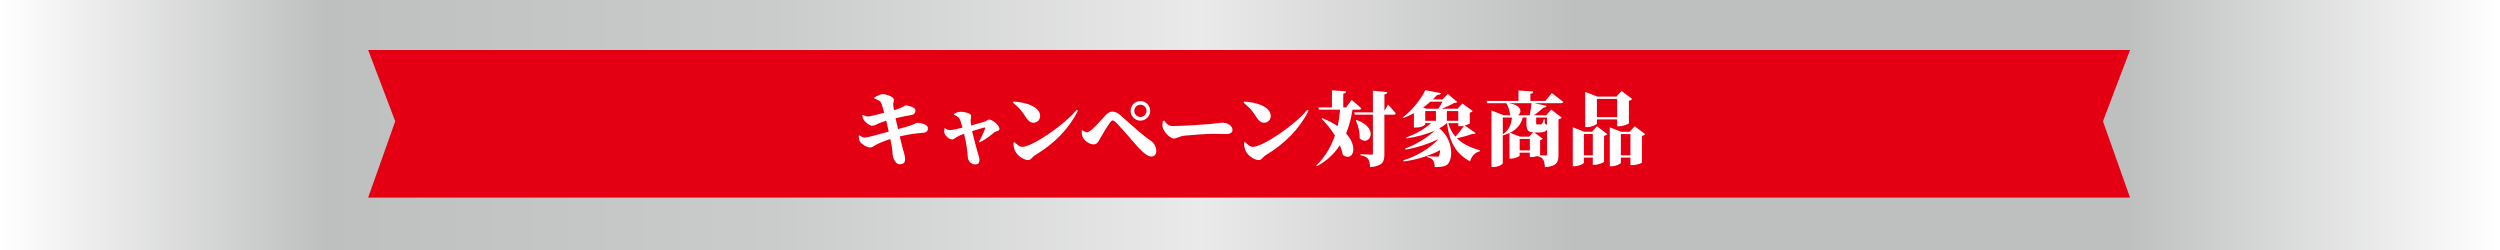
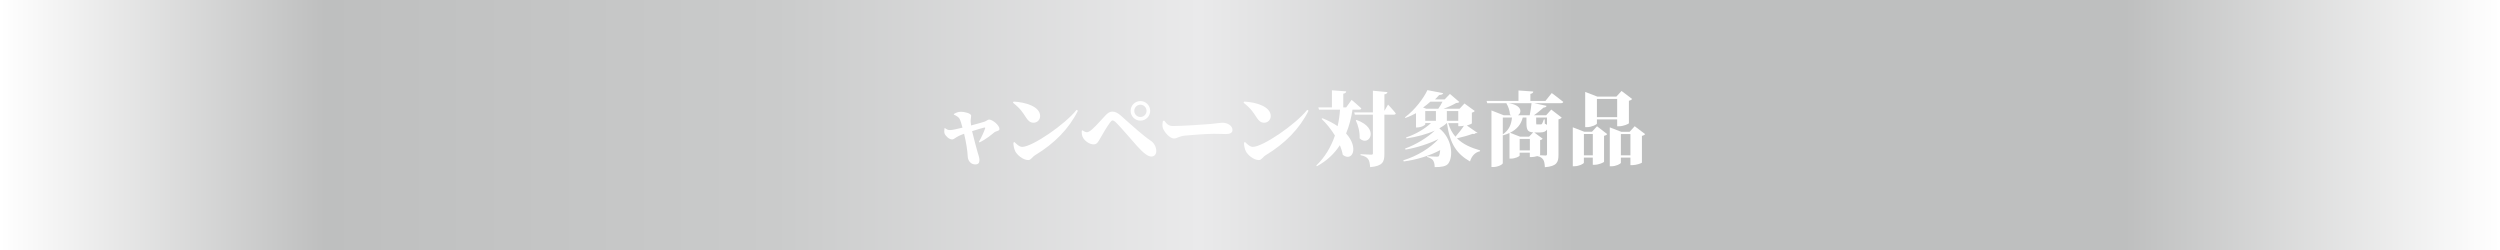
<svg xmlns="http://www.w3.org/2000/svg" id="_レイヤー_2" viewBox="0 0 1050 105">
  <rect x="0" y="0" width="1050" height="105" fill="#333333" stroke="none" />
  <defs>
    <style>.cls-1{fill:url(#_名称未設定グラデーション_40);}.cls-1,.cls-2,.cls-3{stroke-width:0px;}.cls-2{fill:#e40012;}.cls-3{fill:#fff;}</style>
    <linearGradient id="_名称未設定グラデーション_40" x1="0" y1="52.5" x2="1050" y2="52.5" gradientUnits="userSpaceOnUse">
      <stop offset="0" stop-color="#fff" />
      <stop offset=".13" stop-color="#bebfbf" />
      <stop offset=".31" stop-color="#cacbcb" />
      <stop offset=".48" stop-color="#eaeaeb" />
      <stop offset=".63" stop-color="#bebfbf" />
      <stop offset=".85" stop-color="#bebfbf" />
      <stop offset="1" stop-color="#fff" />
    </linearGradient>
  </defs>
  <g id="base_color">
    <rect class="cls-1" width="1050" height="105" />
-     <polygon class="cls-2" points="894.62 21 154.62 21 166 50.93 154.62 83 894.62 83 883.24 50.93 894.62 21" />
  </g>
  <g id="design-text">
-     <path class="cls-3" d="m377.18,54.22c2.52-.68,4.83-1.33,6.49-1.97.78-.31,1.19-.65,1.5-.65,2.24,0,4.59.95,4.59,2.21,0,.82-.31,1.8-1.94,1.94-3.77.31-6.63.75-9.93,1.56.54,2.28.92,3.77,1.22,4.9.61,2.24,1.05,3.3,1.05,4.83,0,1.09-.68,1.94-2.24,1.97-1.53.03-2.58-1.87-2.92-3.57-.17-.71-.14-2.38-.51-4.25-.17-.92-.37-1.84-.54-2.79-2.18.68-4.52,1.6-5.92,2.35-1.02.54-1.6,1.16-2.52,1.19-1.6.03-3.88-1.63-4.28-2.38-.34-.61-.54-1.39-.54-2.52l.31-.17c1.09.71,1.6.92,2.31.92.95,0,5.98-1.43,9.96-2.52-.41-1.73-.78-3.33-1.05-4.56-1.12.34-2.21.71-3.06,1.09-1.05.48-1.87,1.02-2.82,1.02-1.09,0-2.89-1.39-3.64-2.62-.37-.61-.41-.99-.54-1.77l.27-.17c.88.44,1.26.65,2.14.65s4.01-.82,6.8-1.53c-.44-1.63-.82-2.92-1.09-3.64-.41-1.09-.51-1.36-3.03-2.38l-.03-.41c1.19-.71,2.69-1.43,3.57-1.43,1.36,0,4.42,1.12,4.59,2.14.17.95-.31,1.53-.24,2.45.07.61.17,1.33.31,2.18.92-.27,1.56-.48,2.14-.68,1.53-.54,2.52-1.33,2.79-1.33,1.29,0,4.11.88,4.11,2.01,0,.95-.27,1.77-1.87,2.04-2.01.34-4.56.88-6.49,1.36l1.05,4.52Z" />
    <path class="cls-3" d="m400.64,47.86c.88-.48,1.63-.92,2.99-.92,1.22,0,4.25.58,4.25,1.67,0,.71-.24,1.7-.2,2.45.03.34.07.95.17,1.63,2.24-.58,4.96-1.36,5.68-1.6.68-.24,1.39-.88,1.9-.88,1.39,0,4.35,2.35,4.35,3.98,0,.85-1.5.88-2.01,1.29-1.39,1.09-3.64,3.06-6.39,4.32l-.27-.2c1.19-1.97,2.24-4.49,2.65-5.68.1-.31-.03-.41-.41-.34-.99.2-2.89.85-5.07,1.5.85,3.54,1.8,7.07,2.35,8.98.2.71.75,2.18.75,3.13,0,1.29-.54,1.87-1.8,1.87-1.77,0-3.06-1.5-3.13-3.33-.07-2.01-.61-5.85-1.53-9.55-.88.31-1.73.68-2.24.92-1.39.65-1.97,1.46-2.79,1.46-1.33,0-2.82-1.53-3.16-2.48-.2-.54-.17-1.5-.03-2.24l.17-.03c.75.48,1.09.82,2.14.82.99,0,3.16-.51,5.24-1.02-.44-1.63-.85-3.06-1.26-3.77-.34-.61-1.33-1.26-2.35-1.7v-.24Z" />
    <path class="cls-3" d="m425.71,42.66c5.1.27,11.15,2.11,11.15,6.09,0,1.46-1.12,2.79-2.75,2.79-1.39,0-2.21-.75-3.06-2.01-1.6-2.38-2.21-3.67-5.61-6.39l.27-.48Zm26.48,3.47l.54.37c-3.74,7.55-9.86,13.77-17.95,18.66-1.33.82-1.77,2.07-2.89,2.07-2.28,0-4.79-2.24-5.51-3.74-.44-.92-.78-2.38-.75-3.57l.44-.27c.68.65,1.94,2.04,3.26,2.04,4.18,0,17.95-9.38,22.85-15.57Z" />
    <path class="cls-3" d="m454.33,54.96l.34-.24c.65.54,1.43.82,1.8.82.48,0,1.16-.31,2.07-1.09,1.8-1.53,4.79-5,5.75-5.98.95-.99,1.8-1.6,2.86-1.6,1.29,0,2.41.61,3.71,1.77,4.86,4.35,9.48,8.5,12.37,10.4,1.53.99,2.41,2.72,2.41,4.42,0,1.36-.82,2.28-2.04,2.28-1.46,0-3.2-1.29-6.05-4.42-1.97-2.24-7.14-8.23-8.74-9.79-.68-.68-1.19-.95-1.53-.95-.31,0-.61.27-1.12.95-1.09,1.46-3.3,5.13-4.22,6.83-.68,1.19-1.22,2.28-2.62,2.28-1.56,0-3.4-1.16-4.35-2.65-.51-.78-.68-1.7-.65-3.03Zm20.53-8.4c0-2.28,1.84-4.11,4.11-4.11s4.11,1.84,4.11,4.11-1.84,4.11-4.11,4.11-4.11-1.84-4.11-4.11Zm1.53,0c0,1.43,1.16,2.58,2.58,2.58s2.58-1.16,2.58-2.58-1.16-2.58-2.58-2.58-2.58,1.16-2.58,2.58Z" />
    <path class="cls-3" d="m488.95,50.65c1.16,1.43,1.77,2.28,3.77,2.28,3.94,0,13.36-.65,15.67-.85,2.28-.2,4.11-.54,4.93-.54,2.41,0,4.32,1.33,4.32,3.06,0,1.19-1.09,1.7-2.65,1.7-1.43,0-2.62-.1-5.2-.1-2.79,0-9.38.48-12.04.75-2.72.27-3.3,1.22-4.73,1.22-1.56,0-3.91-2.45-4.62-4.39-.31-.85-.17-2.04.03-2.96l.51-.17Z" />
    <path class="cls-3" d="m522.56,42.66c5.1.27,11.15,2.11,11.15,6.09,0,1.46-1.12,2.79-2.75,2.79-1.39,0-2.21-.75-3.06-2.01-1.6-2.38-2.21-3.67-5.61-6.39l.27-.48Zm26.48,3.47l.54.37c-3.74,7.55-9.86,13.77-17.95,18.66-1.33.82-1.77,2.07-2.89,2.07-2.28,0-4.79-2.24-5.51-3.74-.44-.92-.78-2.38-.75-3.57l.44-.27c.68.65,1.94,2.04,3.26,2.04,4.18,0,17.95-9.38,22.85-15.57Z" />
    <path class="cls-3" d="m568.05,46.06c-.51,3.4-1.36,6.8-2.69,9.99,5.54,6.15,2.55,12.07-1.39,8.98-.24-1.33-.68-2.69-1.22-4.05-2.31,3.54-5.44,6.56-9.66,8.84l-.24-.31c3.67-3.5,6.22-7.92,7.82-12.58-1.6-2.62-3.57-5.07-5.61-7l.37-.27c2.55,1.02,4.66,2.14,6.36,3.33.54-2.31.88-4.66,1.02-6.94h-8.84l-.27-.95h5.71v-7.17l5.98.44c-.03.48-.27.82-1.22.99v5.75h1.22l2.28-3.16s2.58,2.14,4.08,3.57c-.07.37-.44.54-.95.54h-2.75Zm14.92-2.14s2.18,2.28,3.26,3.71c-.07.37-.44.54-.88.54h-3.91v16.56c0,3.26-.71,5-5.98,5.47-.14-1.56-.31-2.69-.88-3.43-.58-.71-1.29-1.22-3.16-1.6v-.41s3.71.2,4.49.2c.54,0,.71-.17.71-.58v-16.22h-7.58l-.27-.95h7.85v-9.11l6.09.58c-.07.51-.41.82-1.26.95v6.94l1.53-2.65Zm-13.22,6.46c10.03,3.57,5.2,11.56,1.29,7.72.14-2.62-.61-5.44-1.6-7.55l.31-.17Z" />
-     <path class="cls-3" d="m619.75,55.88c-.2.31-.51.48-1.29.34-1.73.65-4.25,1.36-6.53,1.87,2.58,2.58,6.02,4.01,9.72,5.07l-.07.37c-2.01.44-3.47,1.94-4.18,4.28-5.41-3.13-8.43-7.07-9.69-16.11h-.07c-.88.82-1.94,1.53-3.13,2.21,5.47,4.32,5.98,11.86,3.74,14.82-.95,1.19-2.96,1.46-5.68,1.46,0-1.39-.31-2.28-.75-2.92-.37-.48-1.22-.99-2.45-1.36v-.31c1.16.1,3.37.2,4.15.2.37,0,.65-.03.82-.27.24-.44.44-1.33.54-2.48-4.25,2.28-9.82,4.05-15.33,4.76l-.17-.48c5.68-1.7,11.39-5.17,14.79-8.94-3.88,1.94-9.04,3.64-13.87,4.45l-.17-.44c4.52-1.63,9.42-4.62,12.48-7.55-3.37,1.53-7.48,2.62-11.9,3.3l-.17-.41c4.28-1.43,8.02-3.74,10.47-6.05h-2.41v.51c0,.31-1.43,1.36-3.88,1.36h-.88v-6.02c-1.43.78-2.89,1.46-4.42,2.01l-.24-.27c4.15-3.06,7.85-7.99,9.45-11.42l6.63,1.29c-.14.44-.58.68-1.7.75-.51.61-1.09,1.22-1.73,1.84h4.05l2.21-2.28,3.94,3.37c-.27.31-.65.41-1.33.44-1.5.85-3.47,1.8-5.34,2.41h6.77l2.07-2.21,4.32,3.16c-.2.27-.58.54-1.22.68v4.49c0,.17-.99.61-2.11.92l4.56,3.16Zm-18.97-13.19c-.95.85-1.97,1.67-3.09,2.48l1.39.51h5c.61-.85,1.29-2.04,1.77-2.99h-5.07Zm-2.18,8.06h4.49v-4.11h-4.49v4.11Zm9.08-4.11v4.11h4.79v-4.11h-4.79Zm.58,5.07c.68,2.35,1.7,4.18,3.03,5.71,1.29-1.46,2.79-3.37,3.57-4.62-.51.14-1.05.2-1.53.2h-.85v-1.29h-4.22Z" />
+     <path class="cls-3" d="m619.75,55.88c-.2.31-.51.48-1.29.34-1.73.65-4.25,1.36-6.53,1.87,2.58,2.58,6.02,4.01,9.72,5.07l-.07.37c-2.01.44-3.47,1.94-4.18,4.28-5.41-3.13-8.43-7.07-9.69-16.11h-.07c-.88.82-1.94,1.53-3.13,2.21,5.47,4.32,5.98,11.86,3.74,14.82-.95,1.19-2.96,1.46-5.68,1.46,0-1.39-.31-2.28-.75-2.92-.37-.48-1.22-.99-2.45-1.36v-.31c1.16.1,3.37.2,4.15.2.37,0,.65-.03.82-.27.24-.44.44-1.33.54-2.48-4.25,2.28-9.82,4.05-15.33,4.76l-.17-.48c5.68-1.7,11.39-5.17,14.79-8.94-3.88,1.94-9.04,3.64-13.87,4.45l-.17-.44c4.52-1.63,9.42-4.62,12.48-7.55-3.37,1.53-7.48,2.62-11.9,3.3l-.17-.41c4.28-1.43,8.02-3.74,10.47-6.05h-2.41v.51c0,.31-1.43,1.36-3.88,1.36v-6.02c-1.43.78-2.89,1.46-4.42,2.01l-.24-.27c4.15-3.06,7.85-7.99,9.45-11.42l6.63,1.29c-.14.44-.58.68-1.7.75-.51.61-1.09,1.22-1.73,1.84h4.05l2.21-2.28,3.94,3.37c-.27.31-.65.41-1.33.44-1.5.85-3.47,1.8-5.34,2.41h6.77l2.07-2.21,4.32,3.16c-.2.27-.58.54-1.22.68v4.49c0,.17-.99.61-2.11.92l4.56,3.16Zm-18.97-13.19c-.95.85-1.97,1.67-3.09,2.48l1.39.51h5c.61-.85,1.29-2.04,1.77-2.99h-5.07Zm-2.18,8.06h4.49v-4.11h-4.49v4.11Zm9.08-4.11v4.11h4.79v-4.11h-4.79Zm.58,5.07c.68,2.35,1.7,4.18,3.03,5.71,1.29-1.46,2.79-3.37,3.57-4.62-.51.14-1.05.2-1.53.2h-.85v-1.29h-4.22Z" />
    <path class="cls-3" d="m651.75,39.09s2.99,2.21,4.83,3.71c-.1.37-.48.54-.99.54h-11.22l5.2,1.12c-.14.41-.48.71-1.26.71-1.09.95-2.55,2.21-4.05,3.23h5.13l2.14-2.38,4.39,3.37c-.2.27-.65.61-1.36.75v14.96c0,3.03-.68,4.73-5.71,5.13-.1-1.46-.24-2.52-.71-3.2-.51-.65-1.05-1.19-2.52-1.46-.75.2-1.63.41-2.35.41h-.75v-1.87h-4.28v1.22c0,.37-1.9,1.29-3.64,1.29h-.61v-10.78c-.85.41-1.77.75-2.75,1.02l-.07-.2v11.86c0,.54-2.01,1.63-4.01,1.63h-.75v-23.76l5.13,2.01h3.13c-.17-.1-.31-.2-.48-.34-.1-1.7-.78-3.47-1.5-4.62l.17-.1h-8.23l-.27-.95h13.4v-4.39l6.22.44c-.07.48-.27.82-1.22.99v2.96h6.32l2.65-3.3Zm-20.57,17.34c2.65-1.8,3.6-4.18,3.84-7.07h-3.84v7.07Zm11.29-8.02c.31-1.56.65-3.57.78-5.07h-9.69c5.71.78,5.71,3.91,4.01,5.07h4.9Zm-4.08,8.98h3.84l1.7-1.8c-2.38-.14-2.82-1.05-2.82-4.11v-2.11h-1.56c-.71,2.92-2.55,5-5.34,6.39l4.18,1.63Zm4.15,5.78v-4.83h-4.28v4.83h4.28Zm4.32,1.84s-.1.1-.24.17c.88.07,2.01.14,2.48.14.51,0,.65-.24.65-.65v-10.27c-.41.75-1.33,1.22-2.86,1.22h-2.52l3.57,2.65c-.17.2-.54.48-1.09.58v6.15Zm-1.67-15.64v2.21c0,.65.03.68.34.68h1.56c.24,0,.37-.03.54-.24.17-.24.44-.88.78-1.87h.37l.03,1.77c.48.24.75.37.92.54v-3.09h-4.56Z" />
    <path class="cls-3" d="m670.75,53.03l4.28,3.3c-.2.27-.61.58-1.33.71v10.88c-.03.31-2.28,1.29-3.91,1.29h-.82v-3.03h-3.74v2.14c0,.44-2.01,1.5-3.98,1.5h-.68v-16.35l4.83,1.87h3.23l2.11-2.31Zm-1.77,12.2v-8.94h-3.74v8.94h3.74Zm1.73-13.36c0,.44-2.18,1.53-4.22,1.53h-.71v-14.79l5.13,1.97h7.96l2.18-2.38,4.45,3.37c-.2.27-.65.61-1.36.75v9.42c-.03.31-2.38,1.29-4.08,1.29h-.85v-2.89h-8.5v1.73Zm0-10.33v7.65h8.5v-7.65h-8.5Zm20.26,14.79c-.2.27-.65.58-1.36.75v11.19c-.03.27-2.41,1.09-4.01,1.09h-.82v-3.16h-4.01v2.14c0,.44-2.01,1.5-3.98,1.5h-.68v-16.35l4.83,1.87h3.5l2.14-2.35,4.39,3.33Zm-6.19,8.91v-8.94h-4.01v8.94h4.01Z" />
  </g>
</svg>